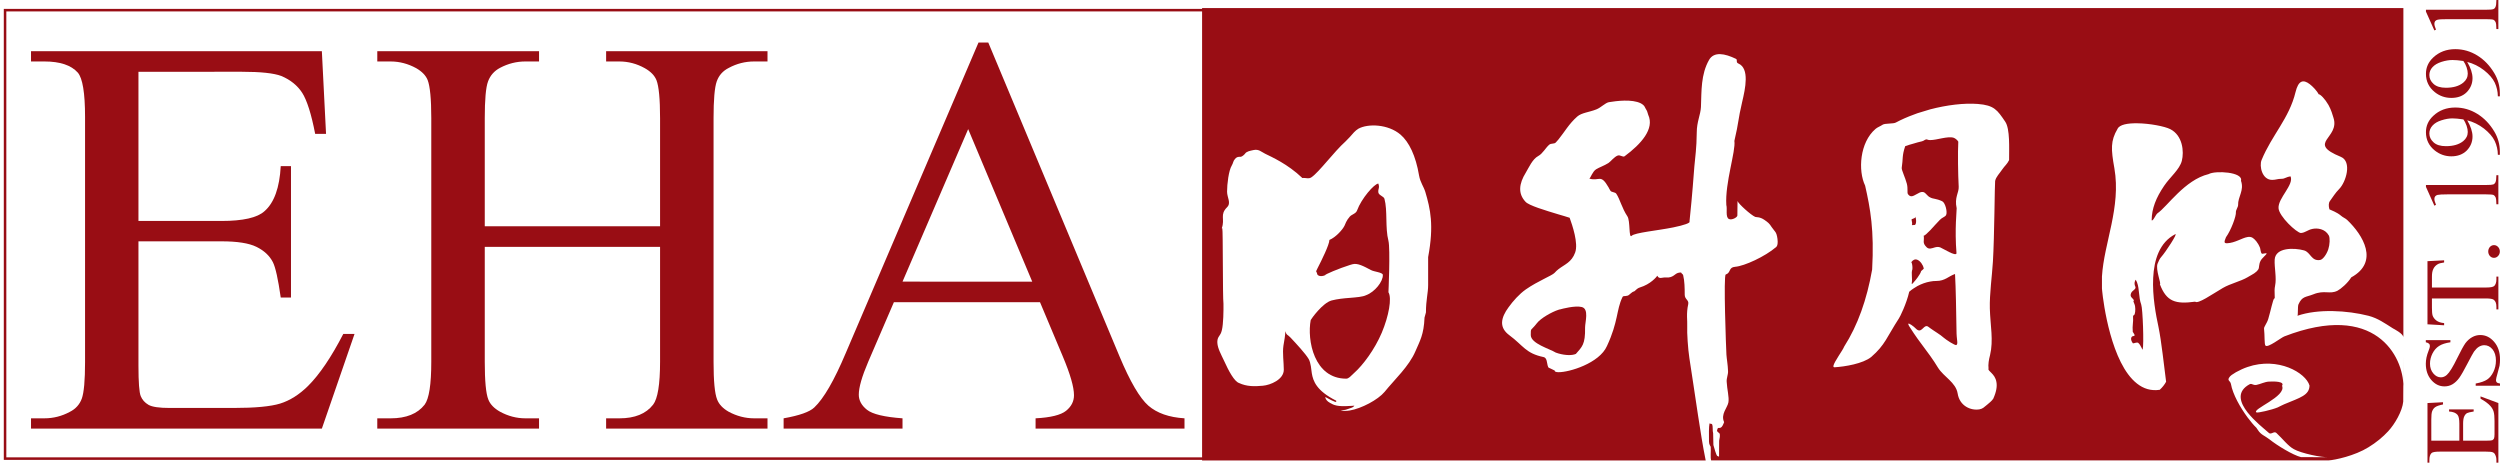
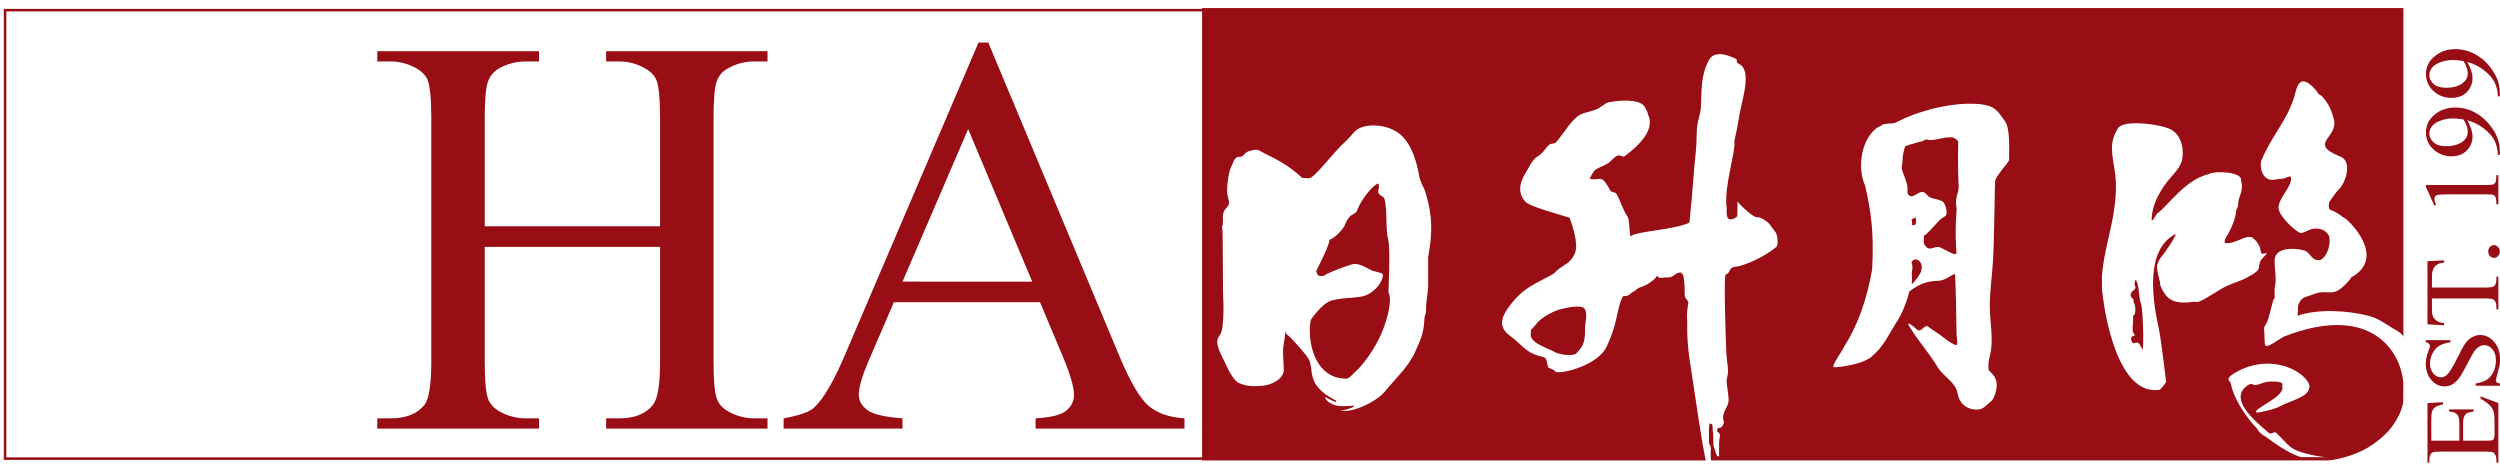
<svg xmlns="http://www.w3.org/2000/svg" version="1.1" id="圖層_1" x="0px" y="0px" width="247.012px" height="45.813px" viewBox="0 0 247.012 45.813" enable-background="new 0 0 247.012 45.813" xml:space="preserve">
  <g>
    <g>
-       <path fill="#990D14" d="M13.68,7.091v14.741h8.2c2.119,0,3.547-0.318,4.254-0.967c0.958-0.834,1.49-2.322,1.604-4.449h1.013    v12.978h-1.013c-0.259-1.815-0.516-2.98-0.775-3.489c-0.326-0.642-0.874-1.146-1.619-1.513c-0.75-0.37-1.907-0.548-3.464-0.548    h-8.2V36.13c0,1.652,0.077,2.658,0.227,3.012c0.145,0.359,0.398,0.642,0.766,0.858c0.361,0.207,1.059,0.308,2.088,0.308h6.324    c2.115,0,3.645-0.143,4.596-0.434c0.951-0.296,1.872-0.869,2.75-1.735c1.139-1.132,2.302-2.846,3.486-5.142h1.112l-3.227,9.351    H3.064v-1.016h1.324c0.879,0,1.717-0.21,2.502-0.634c0.588-0.292,0.982-0.737,1.194-1.318c0.211-0.59,0.32-1.793,0.32-3.602V11.55    c0-2.365-0.242-3.827-0.719-4.378C7.031,6.439,5.925,6.073,4.389,6.073H3.064V5.059h28.737l0.413,8.167h-1.074    c-0.378-1.961-0.813-3.315-1.273-4.041c-0.47-0.732-1.162-1.297-2.079-1.68c-0.733-0.275-2.021-0.414-3.877-0.414H13.68z" />
      <path fill="#990D14" d="M47.897,22.354h17.321V11.682c0-1.907-0.12-3.159-0.357-3.764c-0.186-0.458-0.569-0.853-1.152-1.181    c-0.787-0.439-1.629-0.664-2.503-0.664h-1.318V5.059h15.945v1.014h-1.323c-0.874,0-1.712,0.209-2.498,0.633    c-0.594,0.298-0.982,0.742-1.194,1.334c-0.212,0.594-0.315,1.815-0.315,3.642v24.063c0,1.887,0.114,3.141,0.357,3.739    c0.181,0.463,0.553,0.863,1.126,1.192c0.801,0.434,1.65,0.657,2.524,0.657h1.323v1.016H59.887v-1.016h1.318    c1.52,0,2.627-0.451,3.325-1.35c0.455-0.586,0.688-2,0.688-4.237V24.391H47.897v11.354c0,1.887,0.113,3.141,0.356,3.739    c0.181,0.463,0.569,0.863,1.148,1.192c0.796,0.434,1.634,0.657,2.508,0.657h1.35v1.016H37.277v-1.016h1.324    c1.536,0,2.652-0.451,3.355-1.35c0.438-0.586,0.657-2,0.657-4.237V11.682c0-1.907-0.124-3.159-0.356-3.764    c-0.181-0.458-0.564-0.853-1.133-1.181c-0.801-0.439-1.649-0.664-2.522-0.664h-1.324V5.059h15.982v1.014h-1.35    c-0.874,0-1.711,0.209-2.508,0.633c-0.564,0.298-0.957,0.742-1.179,1.334C48,8.634,47.897,9.855,47.897,11.682V22.354z" />
      <path fill="#990D14" d="M102.759,29.862H88.319l-2.534,5.883c-0.621,1.451-0.932,2.533-0.932,3.249    c0,0.568,0.27,1.068,0.813,1.497c0.542,0.429,1.712,0.712,3.507,0.841v1.016H77.425v-1.016c1.566-0.277,2.569-0.634,3.029-1.071    c0.937-0.881,1.97-2.674,3.107-5.368L96.68,4.204h0.967l12.971,31.019c1.046,2.495,2.002,4.116,2.845,4.857    c0.858,0.742,2.042,1.158,3.572,1.252v1.016H102.32v-1.016c1.484-0.076,2.487-0.325,3.009-0.74    c0.527-0.427,0.786-0.938,0.786-1.542c0-0.812-0.373-2.088-1.103-3.828L102.759,29.862z M101.989,27.827L95.66,12.756    l-6.487,15.071H101.989z" />
    </g>
    <g>
      <path fill="#990D14" d="M193.488,13.998c-0.062-0.134-0.289-0.33-0.454-0.385c-0.579-0.187-1.676,0.232-2.316,0.228    c-0.104,0-0.213-0.013-0.29-0.05c-0.196-0.08-0.279,0.112-0.518,0.168c-0.135,0.039-0.284,0.078-0.449,0.112    c-0.119,0.036-0.238,0.066-0.362,0.107c-0.314,0.083-0.62,0.179-0.854,0.264c-0.331,0.948-0.201,1.229-0.346,2.148    c-0.021,0.226,0.346,0.951,0.507,1.567c0.124,0.485,0.01,0.886,0.107,1.018c0.177,0.259,0.372,0.253,0.585,0.155    c0.118-0.052,0.243-0.122,0.362-0.192c0.284-0.165,0.563-0.287,0.816,0c0.176,0.2,0.311,0.313,0.44,0.37    c0.3,0.165,0.573,0.091,1.184,0.377c0.315,0.159,0.532,1.084,0.382,1.365c-0.108,0.193-0.382,0.226-0.62,0.478    c-0.305,0.313-0.651,0.706-0.945,1.02c-0.321,0.328-0.573,0.565-0.647,0.529c0.083,0.563-0.171,0.686,0.279,1.141    c0.114,0.119,0.244,0.149,0.368,0.142c0.294-0.022,0.614-0.254,0.986-0.116c0.265,0.101,1.53,0.922,1.608,0.589    c-0.196-2.407,0.036-4.318,0.016-4.459c-0.238-1.067,0.233-1.543,0.201-2.114C193.462,17.169,193.432,15.113,193.488,13.998z" />
-       <path fill="#990D14" d="M189.461,25.675c-0.119-0.052-0.238-0.065-0.362,0c-0.083,0.044-0.17,0.109-0.254,0.229    c0.073,0.054,0.136,0.444,0.109,0.694c-0.149,0.418,0.036,0.913-0.072,1.42c0.03,0.083,0.124-0.021,0.217-0.145    c0.058-0.075,0.13-0.166,0.187-0.22c0.03-0.043,0.104-0.129,0.176-0.229c0.145-0.208,0.32-0.472,0.331-0.572    c0.01-0.109,0.242-0.217,0.289-0.326C190.023,26.221,189.761,25.805,189.461,25.675z" />
+       <path fill="#990D14" d="M189.461,25.675c-0.119-0.052-0.238-0.065-0.362,0c-0.083,0.044-0.17,0.109-0.254,0.229    c0.073,0.054,0.136,0.444,0.109,0.694c-0.149,0.418,0.036,0.913-0.072,1.42c0.03,0.083,0.124-0.021,0.217-0.145    c0.058-0.075,0.13-0.166,0.187-0.22c0.03-0.043,0.104-0.129,0.176-0.229c0.145-0.208,0.32-0.472,0.331-0.572    C190.023,26.221,189.761,25.805,189.461,25.675z" />
      <path fill="#990D14" d="M188.97,22.248c0.031,0.024,0.072-0.026,0.129-0.026l0,0c0.285,0.108,0.254-0.625,0.135-0.817    c0.021,0.096-0.017,0.112-0.083,0.147c-0.015,0.005-0.036,0.014-0.052,0.023c-0.072,0.035-0.181,0.075-0.217,0.086    c-0.037,0.013,0.057,0.334,0.047,0.419C188.912,22.237,188.86,22.155,188.97,22.248z" />
      <path fill="#990D14" d="M156.282,30.334c-0.672-0.163-1.949,0.183-2.135,0.235c-0.052,0.002-0.099,0.021-0.16,0.039    c-0.657,0.212-1.758,0.827-2.146,1.34c-0.6,0.783-0.594,0.393-0.594,1.156c0,0.845,1.861,1.354,2.472,1.734    c0.087,0.037,0.185,0.056,0.269,0.088c0.718,0.201,1.354,0.204,1.717,0.041c0.6-0.696,0.94-0.923,0.908-2.602    C156.612,31.813,157.027,30.518,156.282,30.334z" />
      <path fill="#990D14" d="M137.184,23.793c-0.336-1.297-0.073-2.976-0.394-4.154c-0.072-0.246-0.568-0.341-0.604-0.63    c-0.041-0.401,0.161-0.411,0-0.872c-0.403,0.021-1.675,1.482-2.099,2.651c-0.114,0.328-0.513,0.384-0.709,0.602l-0.006,0.002    c-0.336,0.373-0.47,0.783-0.532,0.917c-0.19,0.389-0.868,1.144-1.488,1.398c0,0.453-0.771,2.019-1.184,2.818    c-0.228,0.438-0.073,0.235-0.026,0.542c0.026,0.153,0.326,0.326,0.801,0.119c-0.123-0.041,1.401-0.682,2.43-1.003    c0.089-0.031,0.177-0.054,0.26-0.075c0.495-0.135,1.074,0.178,1.83,0.577c0.29,0.166,1.158,0.223,1.168,0.473    c0.036,0.657-0.802,1.691-1.639,2.002c-0.351,0.172-0.946,0.213-1.619,0.271c-0.583,0.043-1.215,0.104-1.804,0.256    c-0.894,0.245-2,1.806-2.063,1.934c-0.378,1.995,0.331,5.793,3.505,5.793c0.135,0,0.232-0.064,0.361-0.163    c0.125-0.113,0.26-0.246,0.425-0.401c0.869-0.771,2.027-2.319,2.73-3.977c0.692-1.642,1.018-3.423,0.656-4    C137.184,29.049,137.38,24.562,137.184,23.793z" />
      <path fill="#990D14" d="M211.146,27.891c-0.041-0.089-0.078-0.17-0.124-0.254c-0.043,0.039-0.213,0.328-0.043,0.679    c0.126,0.279-0.314,0.352-0.428,0.675c-0.129,0.352,0.14,0.434,0.269,0.636c0.088,0.161-0.149-0.049,0.072,0.416    c0.109,0.23,0.109,0.746,0.026,0.994c-0.058,0.165-0.187,0.086-0.161,0.248c0.042,0.568-0.087,0.835-0.03,1.504    c0.072,0.125,0.336,0.409,0.052,0.418c-0.201,0.011-0.342,0.295-0.052,0.698c0.041,0.06,0.252-0.054,0.419-0.058    c0.041,0,0.087,0.004,0.118,0.028c0.273,0.22,0.409,0.755,0.44,0.659c0.139-0.478,0.01-4.032-0.141-4.439    C211.29,29.342,211.408,28.595,211.146,27.891z" />
      <path fill="#990D14" d="M237.468,38.175c-0.011-2.988-2.787-8.407-11.758-4.94c-0.326,0.123-1.635,1.166-1.871,0.912    c-0.124-0.147-0.063-1.008-0.141-1.665c-0.024-0.196,0.279-0.515,0.414-0.962c0.253-0.842,0.46-1.923,0.594-2.034    c0.13,0.108-0.046-0.679,0.083-1.25c0.166-0.785-0.083-1.796-0.04-2.586c0.077-1.225,1.948-1.175,2.899-0.91    c0.657,0.179,0.714,1.104,1.608,0.944c0.253-0.052,0.616-0.528,0.791-1.054c0.15-0.455,0.181-1.12,0.052-1.363    c-0.377-0.679-1.153-0.75-1.618-0.649c-0.481,0.096-0.692,0.368-1.143,0.406c-0.435-0.042-2.151-1.634-2.208-2.459    c-0.057-1,1.54-2.302,1.189-3.138c-0.45,0.058-0.56,0.239-0.874,0.239c-0.435,0-0.568,0.108-0.946,0.108    c-1.003,0-1.287-1.378-1.044-1.962c1.019-2.477,2.725-4.106,3.355-6.713c0.283-1.161,0.759-1.274,1.4-0.787    c0.285,0.215,0.724,0.67,0.88,0.997c0.176,0,0.631,0.464,0.977,1.067c0.259,0.452,0.424,1.031,0.486,1.241    c0.692,2.076-2.725,2.466,0.734,3.88c1.122,0.464,0.517,2.498-0.176,3.19c-0.373,0.377-0.615,0.784-0.91,1.187    c-0.279,0.391,0.108,1.196-0.036,0.813c0.227,0.123,0.697,0.248,1.169,0.651c0.149,0.136,0.424,0.243,0.579,0.395    c1.571,1.495,3.184,4.147,0.403,5.672c-0.353,0.574-1.02,1.137-1.355,1.318c-0.78,0.393-1.277-0.098-2.399,0.36    c-0.733,0.293-1.095,0.167-1.463,0.992c-0.093,0.215-0.021,1.127-0.109,1.127c2.028-0.708,4.938-0.533,7.033,0    c0.935,0.248,1.576,0.719,2.414,1.246c0.072,0.042,1.013,0.51,1.029,0.875V0.794H118.772v44.7h50.302h-0.543    c-0.306-1.502-0.522-2.945-0.76-4.472c-0.135-0.941-0.29-1.913-0.445-2.962c-0.124-0.846-0.258-1.73-0.407-2.679    c-0.141-0.922-0.244-2.496-0.213-3.13c0.031-0.571-0.113-1.24,0.099-2.197c0.088-0.423-0.347-0.468-0.347-0.933    c0-0.658-0.011-1.355-0.155-1.937c-0.021-0.103-0.191-0.168-0.202-0.261c-0.548,0-0.548,0.282-1.018,0.447    c-0.146,0.044-0.279,0.064-0.455,0.044c-0.388-0.034-0.703,0.214-0.875-0.171c-0.082,0.12-0.666,0.84-1.721,1.158    c-0.352,0.109-0.466,0.37-0.59,0.394c-0.228,0.054-0.45,0.364-0.62,0.415c-0.295,0.091-0.455-0.021-0.527,0.175    c-0.594,1.232-0.397,2.4-1.521,4.806c-0.744,1.697-3.732,2.6-4.787,2.584c-0.248-0.003-0.389-0.055-0.372-0.162    c-0.703-0.369-0.596-0.187-0.703-0.511c-0.068-0.228-0.058-0.752-0.397-0.821c-1.78-0.367-1.997-1.131-3.388-2.162    c-0.485-0.36-0.698-0.753-0.714-1.18v-0.1c0.021-0.468,0.264-0.972,0.641-1.479c0.436-0.608,1.05-1.303,1.706-1.765    c1.21-0.84,2.581-1.36,2.835-1.632c0.128-0.146,0.258-0.263,0.393-0.369c0.625-0.481,1.293-0.672,1.645-1.644    c0.335-0.916-0.285-2.714-0.544-3.433c-0.314-0.107-0.697-0.213-1.101-0.334c-1.34-0.406-2.942-0.882-3.263-1.251    c-0.755-0.804-0.646-1.784,0.03-2.873c0.305-0.506,0.652-1.331,1.231-1.644c0.434-0.228,0.729-0.809,1.075-1.109    c0.207-0.179,0.507-0.052,0.667-0.238c0.088-0.096,0.175-0.189,0.259-0.292c0.59-0.723,1.029-1.536,1.855-2.262    c0.435-0.38,1.185-0.423,1.898-0.71c0.449-0.179,0.868-0.638,1.22-0.707c0.76-0.122,2.265-0.326,3.158,0.111    c0.44,0.249,0.374,0.396,0.579,0.696c0.063,0.083,0.115,0.354,0.155,0.441c0.642,1.386-0.703,2.888-2.336,4.096    c-0.156,0.121-0.425-0.153-0.667-0.076c-0.357,0.125-0.699,0.594-0.926,0.742c-0.424,0.268-0.905,0.425-1.221,0.621    c-0.356,0.228-0.527,0.814-0.666,0.923c1.023,0.285,1.106-0.512,1.896,0.86c0.047,0.095,0.109,0.215,0.191,0.341    c0.104,0.156,0.466,0.117,0.579,0.296c0.362,0.547,0.553,1.416,1.091,2.226c0.301,0.431,0.119,2.219,0.419,1.928    c0.311-0.318,2.57-0.518,4.116-0.833c1.064-0.215,1.721-0.45,1.603-0.579c0.311-2.986,0.383-4.294,0.481-5.445    c0.081-0.951,0.222-1.775,0.236-3.345c0-1.072,0.378-1.755,0.415-2.528c0.061-1.6-0.011-3.21,0.796-4.642    c0.486-0.864,1.572-0.642,2.652-0.12c0.217,0.112-0.042,0.342,0.248,0.466c1.127,0.486,0.688,2.476,0.378,3.79    c-0.424,1.794-0.321,1.957-0.771,3.86c0.155,0.979-0.935,4.151-0.796,6.331c0.114,0.357-0.104,1.205,0.254,1.38    c0.278,0.147,0.838-0.159,0.838-0.346c0-0.277,0.015-1.097,0.015-1.425c0.093,0.274,1.323,1.386,1.749,1.566    c0.098,0.045,0.443-0.028,0.908,0.295c0.352,0.246,0.492,0.352,0.714,0.71c0.161,0.241,0.341,0.419,0.418,0.564    c0.089,0.155,0.167,0.521,0.177,0.847v0.063c0,0.222-0.041,0.404-0.145,0.494c-1.092,0.942-3.148,1.886-4.054,1.956    c-0.678,0.05-0.398,0.589-0.931,0.763c-0.237,0.042,0.031,7.311,0.067,7.913c0.025,0.412,0.139,0.987,0.16,1.642    c0.016,0.336-0.16,0.685-0.135,1.037c0.036,0.766,0.259,1.515,0.171,2.042c-0.093,0.533-0.786,1.16-0.424,1.952    c-0.072,0.186-0.201,0.572-0.445,0.572c-0.113,0-0.154-0.024-0.206,0.085c-0.12,0.274,0.01,0.284,0.177,0.439    c0.128,0.135,0.009,0.585-0.017,0.74c-0.006,0.431-0.006,1.129-0.01,1.558c-0.052,0.068-0.099-0.098-0.15-0.026    c-0.149-0.103-0.305-0.791-0.408-1.106c-0.026-0.437,0-0.733-0.026-1.17c-0.083-0.259,0.006-0.616-0.104-0.884    c-0.021-0.057-0.233-0.037-0.253-0.089c-0.073,0.375-0.062,1.086-0.052,1.815c0,0.31,0.166,0.437,0.17,0.512    c0.031,0.458-0.052,1.039,0.042,1.336h60.999c0.641-0.039,2.591-0.456,3.939-1.295c0.762-0.46,1.438-1.023,1.951-1.58    c0.666-0.716,1.406-2,1.493-2.937c0.011-0.106,0.015-3.882,0.015-4.546v-0.065L237.468,38.175z M141.107,25.401    c0,0.908,0,1.828,0,2.756c0,0.811-0.217,1.466-0.217,2.709c0,0.063-0.14,0.459-0.14,0.509c-0.067,1.702-0.465,2.316-0.899,3.33    c-0.632,1.491-2.048,2.776-3.051,4.017c-0.651,0.781-2.28,1.642-3.429,1.835c-0.366,0.06-0.682,0.06-0.904-0.038    c0.248,0,0.435,0.007,0.662-0.089c0.084-0.036,0.16-0.057,0.242-0.085c0.182-0.054,0.363-0.119,0.45-0.267    c-0.17,0.024-0.305,0.026-0.45,0.031c-1.209,0.085-1.581-0.075-1.953-0.297c-0.312-0.168-0.455-0.379-0.477-0.576    c-0.113-0.096,0.601,0.34,0.957,0.462c0.16,0.06,0.16-0.096,0.108-0.117c-1.938-0.977-2.266-1.933-2.394-2.703    c-0.046-0.326-0.094-1.037-0.311-1.406c-0.314-0.533-1.204-1.493-1.783-2.109c-0.301-0.332-0.398-0.205-0.522-0.645    c0,0.377-0.098,0.929-0.187,1.436c-0.108,0.721,0.036,1.628,0.036,2.378c0,0.969-1.318,1.515-2.073,1.58    c-0.838,0.08-1.598,0.08-2.343-0.266c-0.475-0.156-1.028-1.186-1.493-2.215c-0.295-0.628-0.626-1.212-0.656-1.758v-0.161v-0.007    c0.04-0.521,0.305-0.467,0.449-1.093c0.15-0.618,0.165-1.932,0.155-2.608c-0.083-0.59-0.041-7.274-0.114-7.438l-0.052-0.015    c0.336-0.931-0.223-1.329,0.522-2.075c0.43-0.429,0-0.952,0-1.539c0-0.745,0.16-2.089,0.465-2.585    c0.141-0.222,0.13-0.435,0.301-0.623c0.154-0.184,0.247-0.25,0.584-0.238c0.119,0,0.372-0.222,0.429-0.312    c0.155-0.233,0.528-0.283,0.817-0.35c0.532-0.122,0.766,0.163,1.163,0.359c0.637,0.32,2.218,1.001,3.682,2.402    c0.336-0.046,0.62,0.124,0.899-0.076c0.765-0.522,2.202-2.497,3.365-3.542c0.15-0.142,0.295-0.289,0.424-0.436    c0.28-0.329,0.545-0.642,0.844-0.818c0.936-0.52,2.931-0.47,4.167,0.584c0.837,0.719,1.505,2.088,1.83,4.038    c0.125,0.698,0.45,1.075,0.62,1.628C141.325,20.642,141.697,22.248,141.107,25.401z M198.509,15.82    c-0.197,0.407-0.424,0.548-0.683,0.929c-0.247,0.377-0.615,0.719-0.697,1.132c-0.042,0.196-0.072,5.566-0.218,7.947    c-0.088,1.473-0.341,3.179-0.305,4.663c0.047,1.684,0.372,3.125,0.021,4.594c-0.124,0.466-0.197,0.913-0.15,1.327    c-0.119,0.265,0.642,0.476,0.78,1.338c0.073,0.401,0.011,0.918-0.309,1.637c-0.125,0.209-0.436,0.457-0.6,0.594    c-0.306,0.246-0.43,0.405-0.771,0.466c-0.863,0.143-1.96-0.342-2.15-1.567c-0.182-1.106-1.36-1.628-1.939-2.546    c-0.233-0.396-0.496-0.778-0.77-1.167c-0.414-0.564-0.838-1.123-1.257-1.708c-0.119-0.175-0.238-0.341-0.362-0.522    c-0.145-0.218-0.294-0.44-0.438-0.669c-0.321-0.525,0.113-0.241,0.438,0.018c0.093,0.08,0.17,0.145,0.217,0.199    c0.052,0.05,0.1,0.094,0.146,0.114c0.471,0.276,0.646-0.651,1.09-0.296c0.063,0.042,0.104,0.089,0.167,0.125    c0.443,0.324,0.96,0.604,1.363,0.964c0.13,0.119,1.103,0.796,1.231,0.692c0.181-0.175,0-0.444,0-1.452    c-0.026-1.646-0.067-4.268-0.145-5.561c-0.646,0.222-0.983,0.69-1.851,0.69c-0.196,0-0.394,0.015-0.6,0.057    c-0.435,0.074-0.87,0.237-1.257,0.442c-0.13,0.072-0.244,0.139-0.362,0.222c-0.17,0.104-0.314,0.223-0.455,0.343    c-0.269,1.192-0.925,2.513-1.023,2.64c-1.189,1.833-1.349,2.607-2.73,3.804c-0.812,0.663-2.605,0.958-3.629,1.02    c-0.063,0-0.089-0.022-0.109-0.065v-0.074c0.063-0.394,0.947-1.57,1.065-1.909c1.34-2.099,2.239-4.637,2.762-7.609    c0.217-3.883-0.182-6.044-0.693-8.291c-0.713-1.479-0.538-4.27,1.029-5.605c0.19-0.167,0.476-0.258,0.698-0.413    c0.227-0.155,1.055-0.075,1.303-0.214c0.542-0.29,1.147-0.559,1.783-0.789c0.124-0.046,0.243-0.087,0.362-0.135    c0.407-0.134,0.833-0.263,1.257-0.382c1.644-0.429,3.34-0.638,4.709-0.532c1.608,0.129,1.913,0.588,2.7,1.749    C198.613,12.732,198.504,14.671,198.509,15.82z M216.889,29.807c-1.938,0.264-2.827,0-3.484-1.725c0.176,0-0.46-1.462-0.222-2.042    c0.099-0.256,0.222-0.5,0.346-0.636c0.45-0.501,1.701-2.419,1.392-2.262c-3.098,1.617-2.156,6.833-1.65,9.174    c0.29,1.393,0.554,3.913,0.751,5.401c-0.155,0.287-0.357,0.546-0.631,0.797c-0.869,0.131-1.613-0.117-2.244-0.616    c-2.554-1.991-3.331-8.004-3.444-9.165c-0.005-0.075-0.02-0.158-0.02-0.243v-1.168c0.201-3.339,1.896-6.82,1.23-10.685    c-0.337-1.895-0.395-2.711,0.31-3.906c0.197-0.422,0.993-0.561,1.924-0.551c1.256,0.011,2.74,0.303,3.282,0.578    c1.236,0.625,1.376,2.223,1.148,3.127c-0.224,0.869-1.148,1.583-1.753,2.479c-0.796,1.174-1.22,2.231-1.23,3.4    c0.14,0.121,0.398-0.564,0.573-0.688c0.956-0.644,2.689-3.302,5.053-3.873c0.651-0.374,3.443-0.217,3.199,0.657    c0.342,0.959-0.314,1.575-0.284,2.407c0.011,0.152-0.232,0.511-0.217,0.682c0.046,0.396-0.491,1.818-0.982,2.492    c-0.202,0.489-0.191,0.594,0.104,0.594c0.792-0.03,1.479-0.526,2.027-0.615c0.18-0.036,0.347-0.015,0.496,0.073    c0.202,0.129,0.522,0.437,0.744,1.011c0.036,0.096,0.063,0.445,0.15,0.541c0.088,0.097,0.521-0.114,0.491,0.019    c-0.026,0.104-0.466,0.456-0.585,0.691c-0.201,0.375-0.118,0.667-0.227,0.854c-0.239,0.355-0.518,0.462-1.045,0.771    c-0.005,0.011-0.021,0.013-0.021,0.013c-0.687,0.407-1.695,0.624-2.444,1.061C218.528,29.098,217.179,30.059,216.889,29.807z     M227.354,45.168c-0.828-0.214-2.338-1.14-3.118-1.756c-0.465-0.364-0.843-0.444-1.143-0.923c-0.047-0.08-0.103-0.152-0.154-0.225    c-0.271-0.259-0.559-0.61-0.874-1.028c-0.714-0.97-1.458-2.268-1.64-3.305c-0.072-0.32-0.347-0.309-0.195-0.594    c0.144-0.244,0.341-0.341,0.697-0.563c0.383-0.21,0.765-0.386,1.138-0.513c3.009-1.036,5.765,0.569,6.126,1.833    c-0.021,0.956-0.889,1.179-2.497,1.847c-0.181,0.068-0.439,0.222-0.646,0.313c-0.616,0.256-1.977,0.561-2.095,0.496    c-0.542-0.295,2.999-1.575,2.523-2.632c0.3-0.444-0.813-0.442-1.288-0.414c-0.429,0.019-0.853,0.253-1.235,0.325    c-0.378,0.065-0.465-0.201-0.709-0.047c-0.066,0.03-0.124,0.066-0.18,0.108c-1.076,0.724-0.709,1.74,0,2.649    c0.672,0.861,1.654,1.629,2.058,1.991c0.253,0.305,0.542-0.182,0.796,0.047c0.646,0.602,1.144,1.286,1.727,1.603    c0.72,0.406,2.74,0.84,3.47,0.793L227.354,45.168z" />
    </g>
    <g>
      <g>
        <path fill="#990D14" d="M240.224,43.54h2.771v-1.681c0-0.434-0.058-0.724-0.182-0.874c-0.161-0.191-0.435-0.302-0.833-0.326     V40.45h2.43v0.209c-0.335,0.052-0.552,0.106-0.655,0.158c-0.114,0.068-0.213,0.18-0.279,0.334     c-0.072,0.152-0.108,0.391-0.108,0.708v1.681h2.311c0.316,0,0.501-0.016,0.568-0.044c0.068-0.031,0.12-0.083,0.166-0.157     c0.035-0.077,0.058-0.22,0.058-0.427V41.61c0-0.429-0.031-0.744-0.089-0.94s-0.161-0.38-0.325-0.561     c-0.207-0.235-0.533-0.473-0.968-0.716v-0.227l1.763,0.657v5.893h-0.195v-0.269c0-0.183-0.036-0.351-0.119-0.514     c-0.052-0.12-0.135-0.202-0.248-0.246c-0.109-0.044-0.331-0.064-0.672-0.064h-4.555c-0.446,0-0.72,0.046-0.818,0.144     c-0.139,0.137-0.211,0.362-0.211,0.681v0.269h-0.187v-5.893l1.535-0.082v0.22c-0.377,0.078-0.631,0.165-0.766,0.264     c-0.139,0.089-0.242,0.237-0.314,0.426c-0.052,0.148-0.077,0.411-0.077,0.792V43.54z" />
        <path fill="#990D14" d="M239.681,33.607h2.43v0.212c-0.47,0.067-0.843,0.186-1.117,0.362c-0.274,0.173-0.49,0.422-0.656,0.747     c-0.16,0.324-0.243,0.659-0.243,1c0,0.395,0.114,0.716,0.331,0.972c0.216,0.255,0.461,0.383,0.744,0.383     c0.212,0,0.409-0.078,0.59-0.242c0.259-0.232,0.6-0.781,1.028-1.662c0.352-0.718,0.621-1.204,0.802-1.465     c0.196-0.259,0.414-0.457,0.672-0.6c0.253-0.143,0.523-0.211,0.797-0.211c0.532,0,0.987,0.222,1.375,0.674     c0.383,0.445,0.579,1.023,0.579,1.735c0,0.219-0.016,0.426-0.046,0.622c-0.021,0.114-0.084,0.355-0.192,0.724     c-0.108,0.368-0.16,0.601-0.16,0.696c0,0.093,0.021,0.168,0.073,0.22c0.051,0.057,0.164,0.098,0.325,0.122v0.215h-2.403v-0.215     c0.505-0.094,0.879-0.227,1.132-0.396c0.242-0.161,0.454-0.417,0.62-0.758c0.16-0.336,0.248-0.709,0.248-1.113     c0-0.472-0.118-0.844-0.341-1.118c-0.228-0.271-0.502-0.403-0.813-0.403c-0.164,0-0.342,0.046-0.521,0.15     c-0.176,0.105-0.331,0.267-0.492,0.486c-0.098,0.142-0.314,0.546-0.656,1.197c-0.336,0.654-0.605,1.12-0.801,1.396     c-0.202,0.274-0.425,0.486-0.661,0.627c-0.244,0.146-0.508,0.214-0.797,0.214c-0.508,0-0.936-0.209-1.303-0.632     c-0.362-0.421-0.543-0.954-0.543-1.605c0-0.41,0.093-0.835,0.273-1.285c0.088-0.218,0.13-0.365,0.13-0.45     c0-0.098-0.021-0.179-0.083-0.239c-0.052-0.059-0.155-0.113-0.32-0.149V33.607z" />
        <path fill="#990D14" d="M239.846,25.805l1.645-0.085v0.214c-0.296,0.041-0.501,0.093-0.626,0.168     c-0.201,0.116-0.347,0.271-0.439,0.468c-0.098,0.191-0.139,0.444-0.139,0.759v1.079h5.345c0.436,0,0.698-0.05,0.813-0.153     c0.14-0.145,0.212-0.364,0.212-0.658V27.33h0.195v3.242h-0.195v-0.265c0-0.326-0.088-0.557-0.264-0.69     c-0.109-0.083-0.362-0.129-0.761-0.129h-5.345v0.92c0,0.359,0.02,0.613,0.066,0.763c0.066,0.196,0.196,0.362,0.377,0.502     c0.188,0.14,0.439,0.223,0.761,0.249v0.217l-1.645-0.096V25.805z" />
        <path fill="#990D14" d="M245.849,24.846c0-0.175,0.057-0.325,0.165-0.447c0.114-0.116,0.249-0.181,0.403-0.181     c0.16,0,0.295,0.065,0.408,0.184c0.114,0.125,0.171,0.271,0.171,0.445c0,0.167-0.057,0.321-0.171,0.442     c-0.113,0.124-0.248,0.187-0.408,0.187s-0.295-0.063-0.408-0.187C245.905,25.167,245.849,25.013,245.849,24.846z" />
        <path fill="#990D14" d="M240.528,20.322l-0.833-1.861v-0.182h5.921c0.388,0,0.63-0.02,0.733-0.056     c0.094-0.039,0.171-0.112,0.218-0.224c0.052-0.113,0.088-0.344,0.088-0.687h0.195v2.868h-0.195c0-0.359-0.032-0.586-0.084-0.697     c-0.051-0.103-0.118-0.176-0.195-0.217c-0.094-0.041-0.347-0.063-0.76-0.063h-3.785c-0.507,0-0.838,0.021-0.988,0.054     c-0.104,0.029-0.186,0.076-0.237,0.146c-0.052,0.07-0.077,0.152-0.077,0.251c0,0.14,0.052,0.335,0.16,0.582L240.528,20.322z" />
        <path fill="#990D14" d="M246.996,15.294H246.8c-0.005-0.486-0.113-0.945-0.31-1.363c-0.202-0.421-0.56-0.831-1.055-1.224     c-0.507-0.39-1.061-0.666-1.66-0.819c0.341,0.59,0.521,1.122,0.521,1.598c0,0.542-0.196,1.001-0.567,1.385     c-0.383,0.38-0.891,0.575-1.526,0.575c-0.605,0-1.158-0.194-1.634-0.575c-0.579-0.465-0.874-1.064-0.874-1.81     c0-0.627,0.242-1.165,0.719-1.61c0.584-0.553,1.313-0.827,2.177-0.827c0.776,0,1.505,0.209,2.182,0.628     c0.672,0.417,1.231,0.996,1.675,1.741c0.362,0.607,0.549,1.264,0.549,1.978V15.294z M243.393,11.798     c-0.444-0.066-0.802-0.101-1.081-0.101c-0.331,0-0.691,0.062-1.08,0.187c-0.389,0.121-0.683,0.296-0.89,0.526     c-0.206,0.226-0.31,0.489-0.31,0.776c0,0.333,0.139,0.625,0.413,0.875c0.279,0.257,0.683,0.381,1.226,0.381     c0.729,0,1.298-0.168,1.711-0.503c0.295-0.244,0.445-0.543,0.445-0.9c0-0.17-0.037-0.378-0.114-0.613     C243.63,12.192,243.527,11.979,243.393,11.798z" />
        <path fill="#990D14" d="M246.996,9.521H246.8c-0.005-0.485-0.113-0.943-0.31-1.362c-0.202-0.418-0.56-0.827-1.055-1.217     c-0.507-0.395-1.061-0.667-1.66-0.822c0.341,0.586,0.521,1.124,0.521,1.601c0,0.537-0.196,1-0.567,1.382     c-0.383,0.383-0.891,0.571-1.526,0.571c-0.605,0-1.158-0.188-1.634-0.571c-0.579-0.468-0.874-1.067-0.874-1.81     c0-0.63,0.242-1.166,0.719-1.613c0.584-0.546,1.313-0.824,2.177-0.824c0.776,0,1.505,0.211,2.182,0.628     c0.672,0.416,1.231,0.996,1.675,1.743c0.362,0.605,0.549,1.262,0.549,1.976V9.521z M243.393,6.026     c-0.444-0.067-0.802-0.096-1.081-0.096c-0.331,0-0.691,0.059-1.08,0.183s-0.683,0.297-0.89,0.525     c-0.206,0.225-0.31,0.485-0.31,0.779c0,0.332,0.139,0.627,0.413,0.874c0.279,0.256,0.683,0.38,1.226,0.38     c0.729,0,1.298-0.167,1.711-0.505c0.295-0.243,0.445-0.542,0.445-0.897c0-0.175-0.037-0.374-0.114-0.615     C243.63,6.417,243.527,6.209,243.393,6.026z" />
-         <path fill="#990D14" d="M240.528,3.007l-0.833-1.859V0.962h5.921c0.388,0,0.63-0.019,0.733-0.057     c0.094-0.034,0.171-0.107,0.218-0.223c0.052-0.108,0.088-0.341,0.088-0.682h0.195v2.875h-0.195c0-0.364-0.032-0.595-0.084-0.703     c-0.051-0.104-0.118-0.173-0.195-0.215c-0.094-0.042-0.347-0.062-0.76-0.062h-3.785c-0.507,0-0.838,0.016-0.988,0.055     c-0.104,0.028-0.186,0.072-0.237,0.139c-0.052,0.075-0.077,0.154-0.077,0.256c0,0.135,0.052,0.331,0.16,0.582L240.528,3.007z" />
      </g>
    </g>
    <rect x="0.5" y="1.003" fill="none" stroke="#980D14" stroke-width="0.25" width="118.7" height="44.31" />
  </g>
</svg>